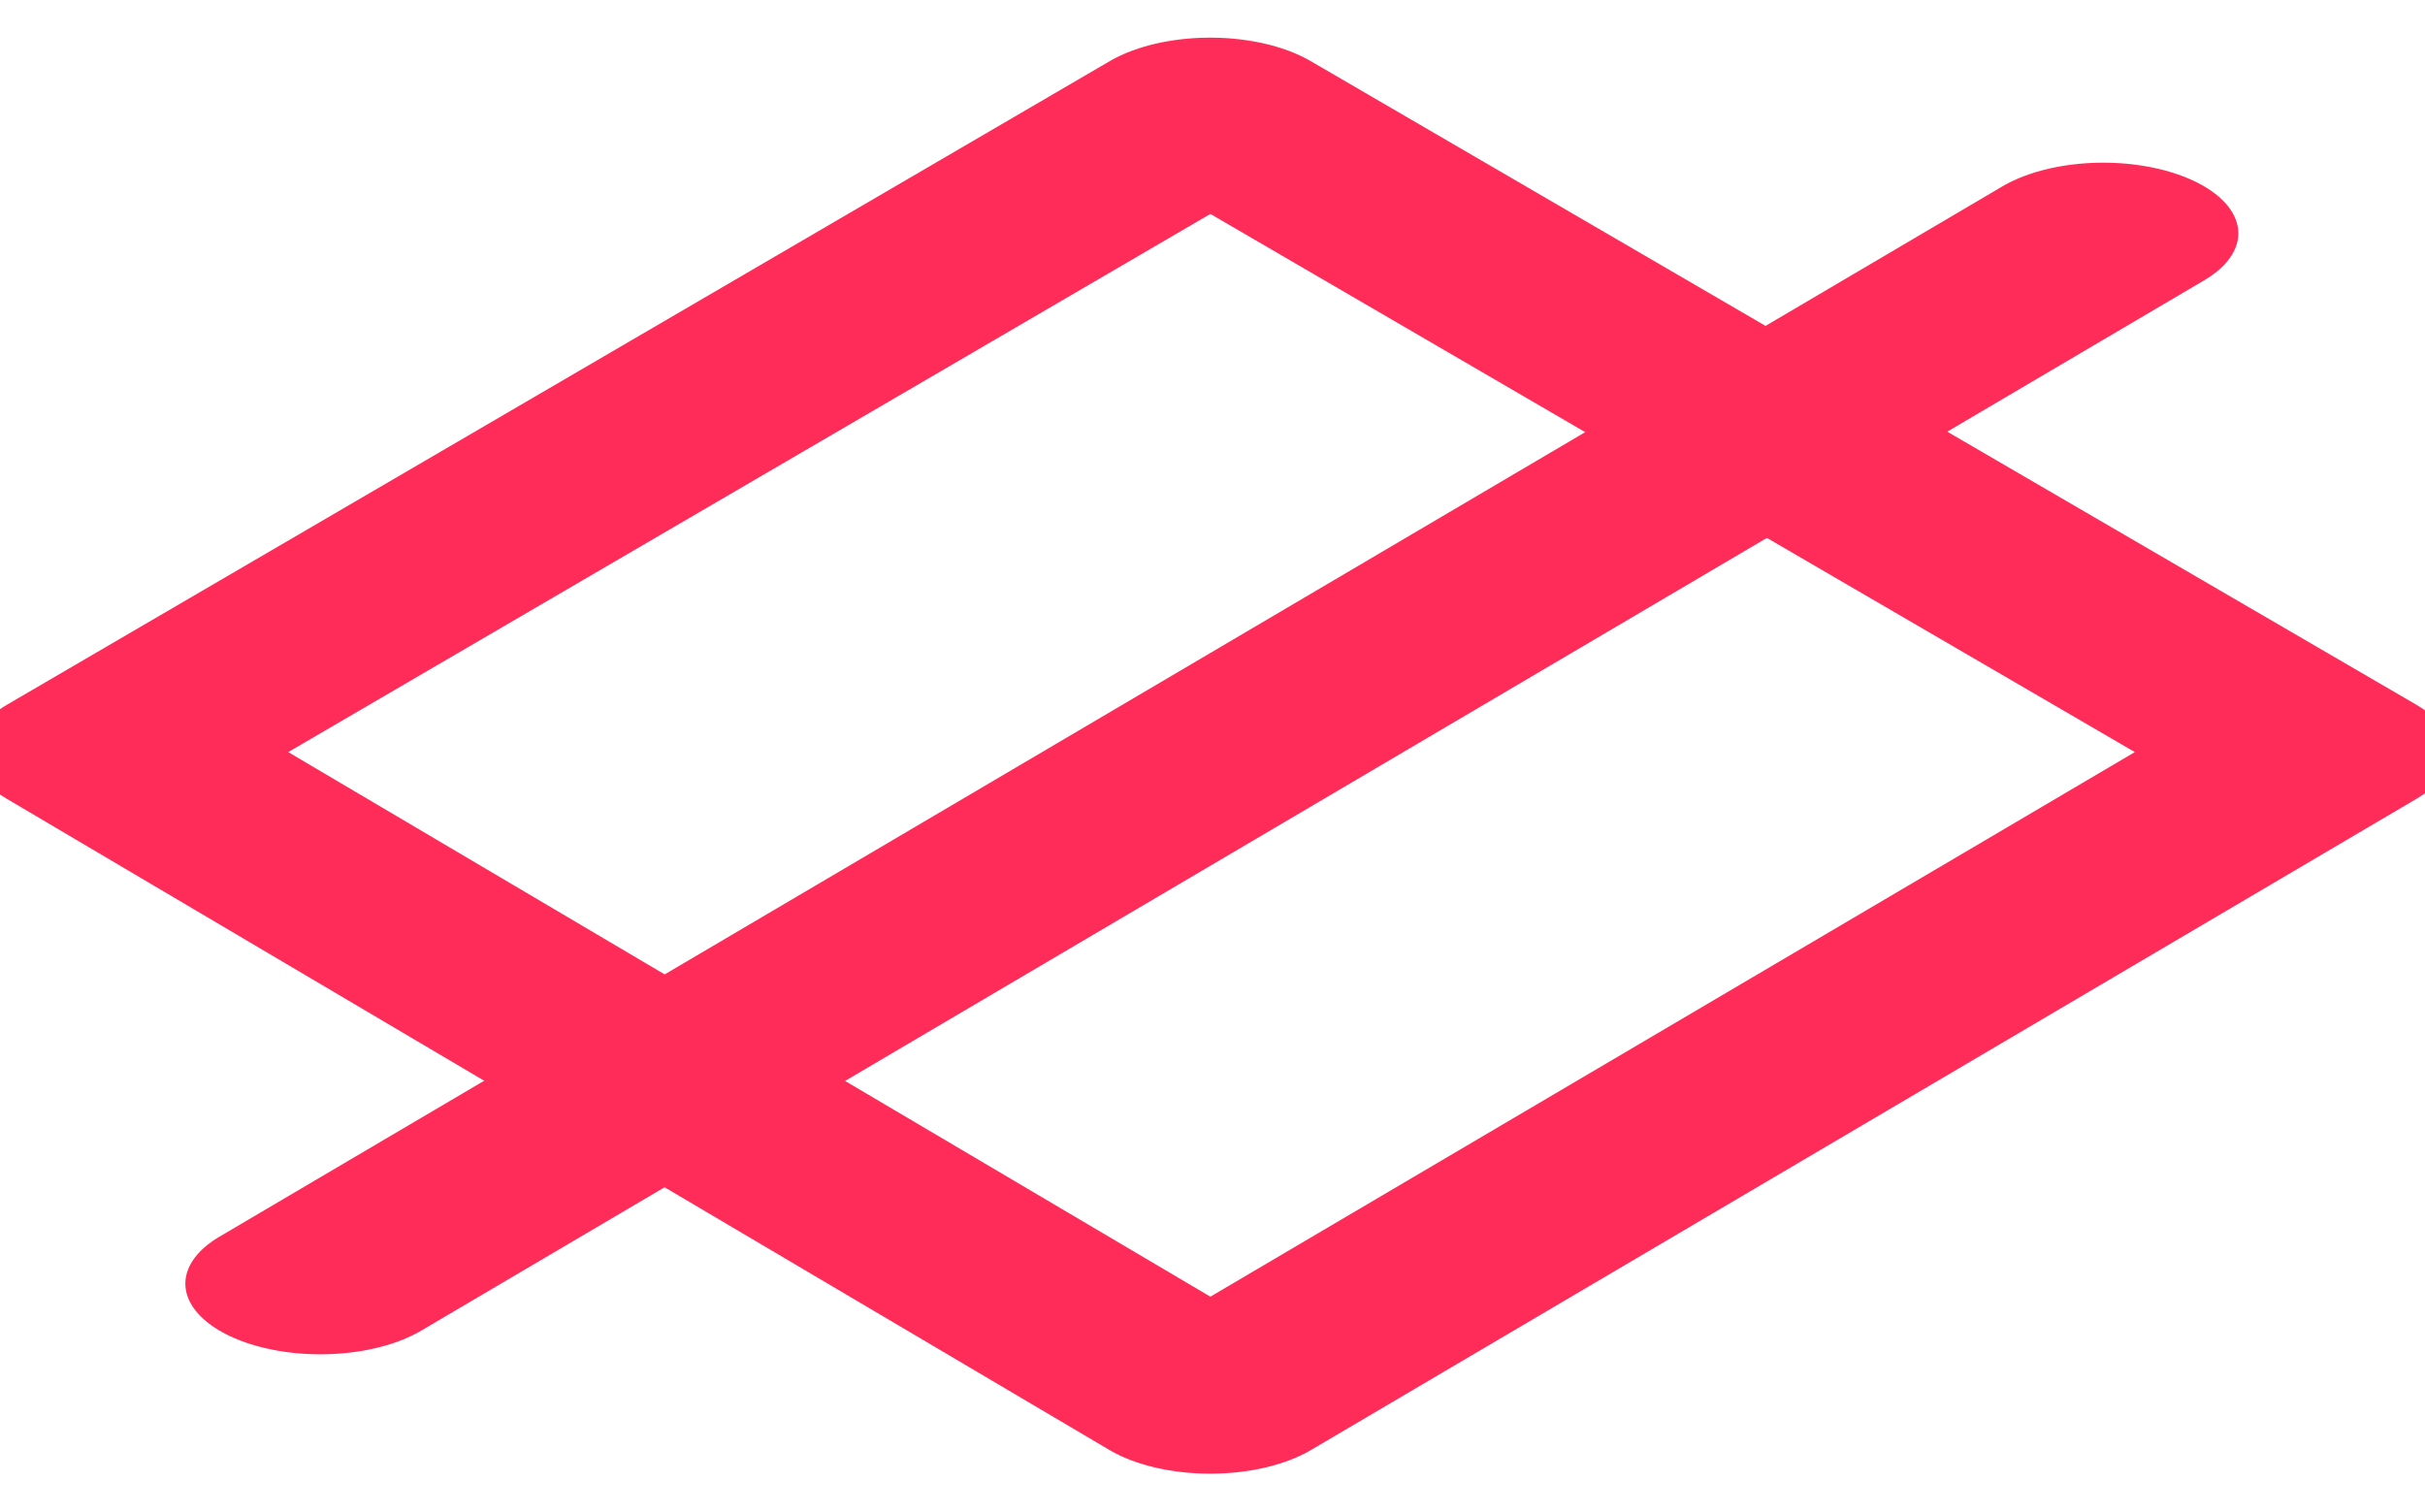
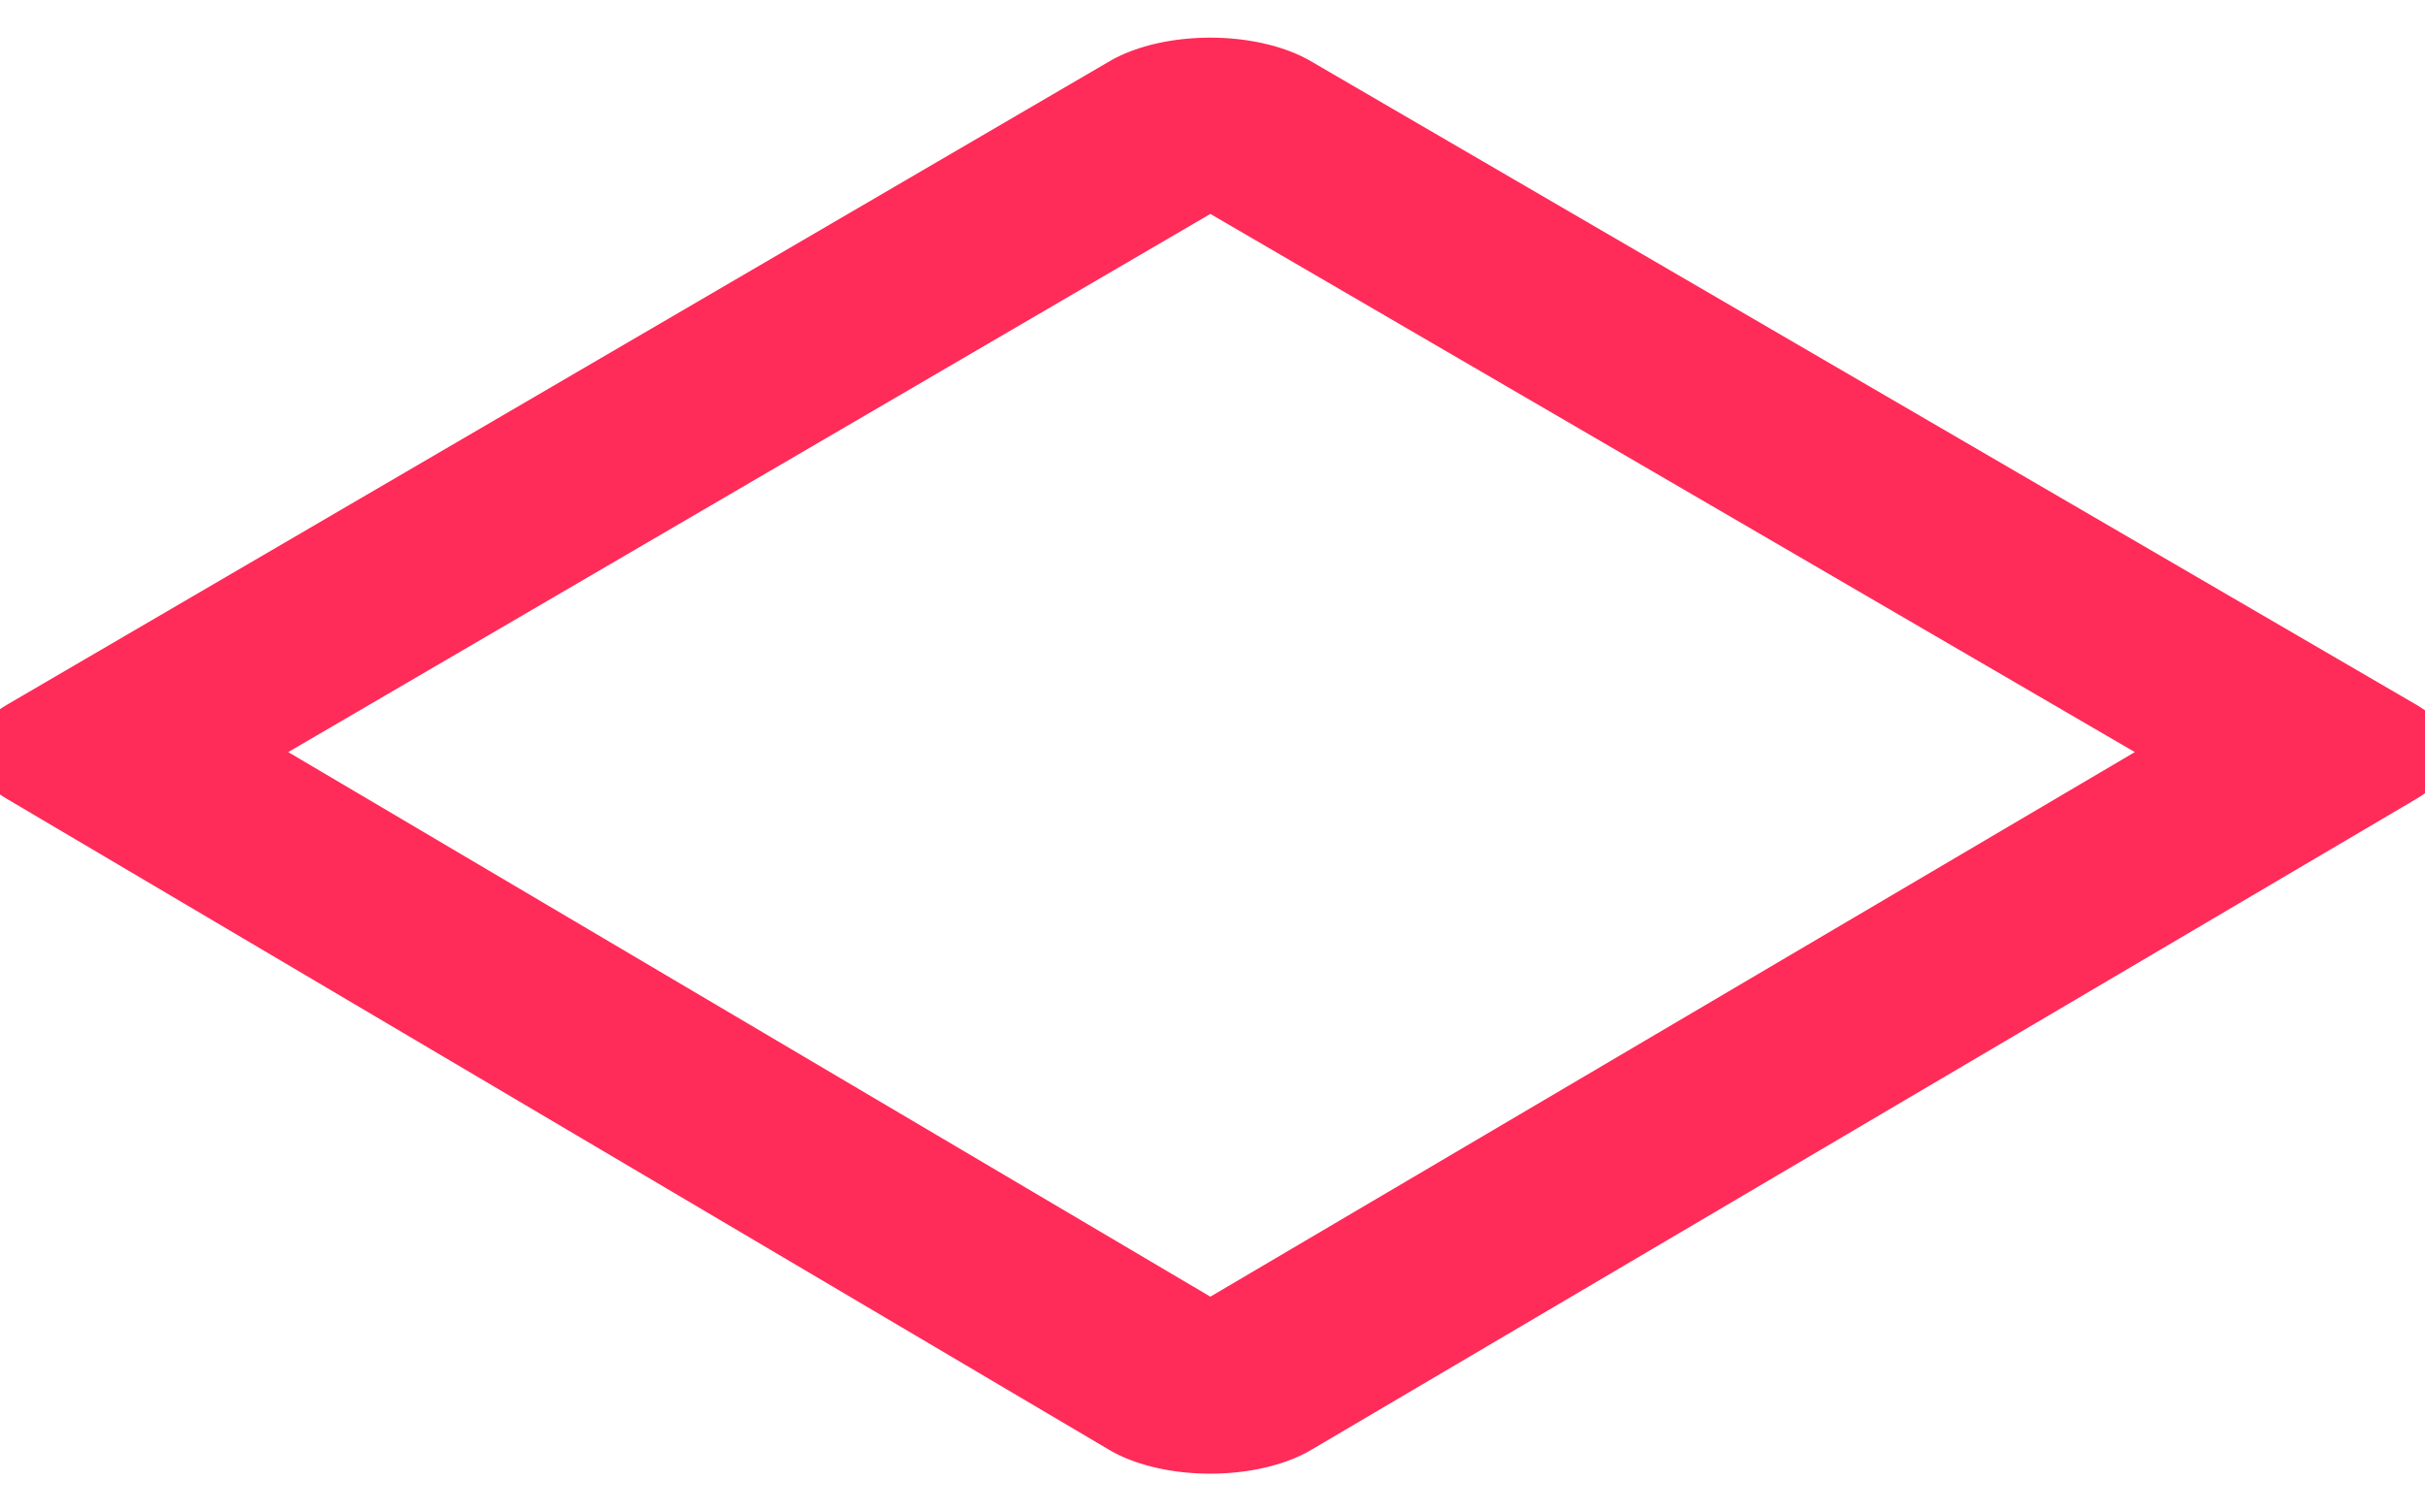
<svg xmlns="http://www.w3.org/2000/svg" width="100%" height="100%" viewBox="0 0 1580 985" version="1.1" xml:space="preserve" style="fill-rule:evenodd;clip-rule:evenodd;stroke-linecap:round;stroke-linejoin:round;stroke-miterlimit:1;">
  <g transform="matrix(3.125,0,0,3.125,0,0)">
    <g transform="matrix(4.712,-1.37157e-16,-9.41571e-17,2.466,-2221.27,-7344.38)">
      <path d="M524.957,3096.9L476.164,3041.83L524.957,2987.41L573.875,3041.83L524.957,3096.9Z" style="fill:none;stroke:rgb(255,43,88);stroke-width:11.94px;" />
    </g>
    <g transform="matrix(7.599,-2.21188e-16,-1.51844e-16,3.977,-3922.35,-12048.7)">
-       <path d="M524.957,3096.9L573.875,3041.83L524.957,3096.9Z" style="fill:none;stroke:rgb(255,43,88);stroke-width:7.41px;" />
-     </g>
+       </g>
  </g>
</svg>